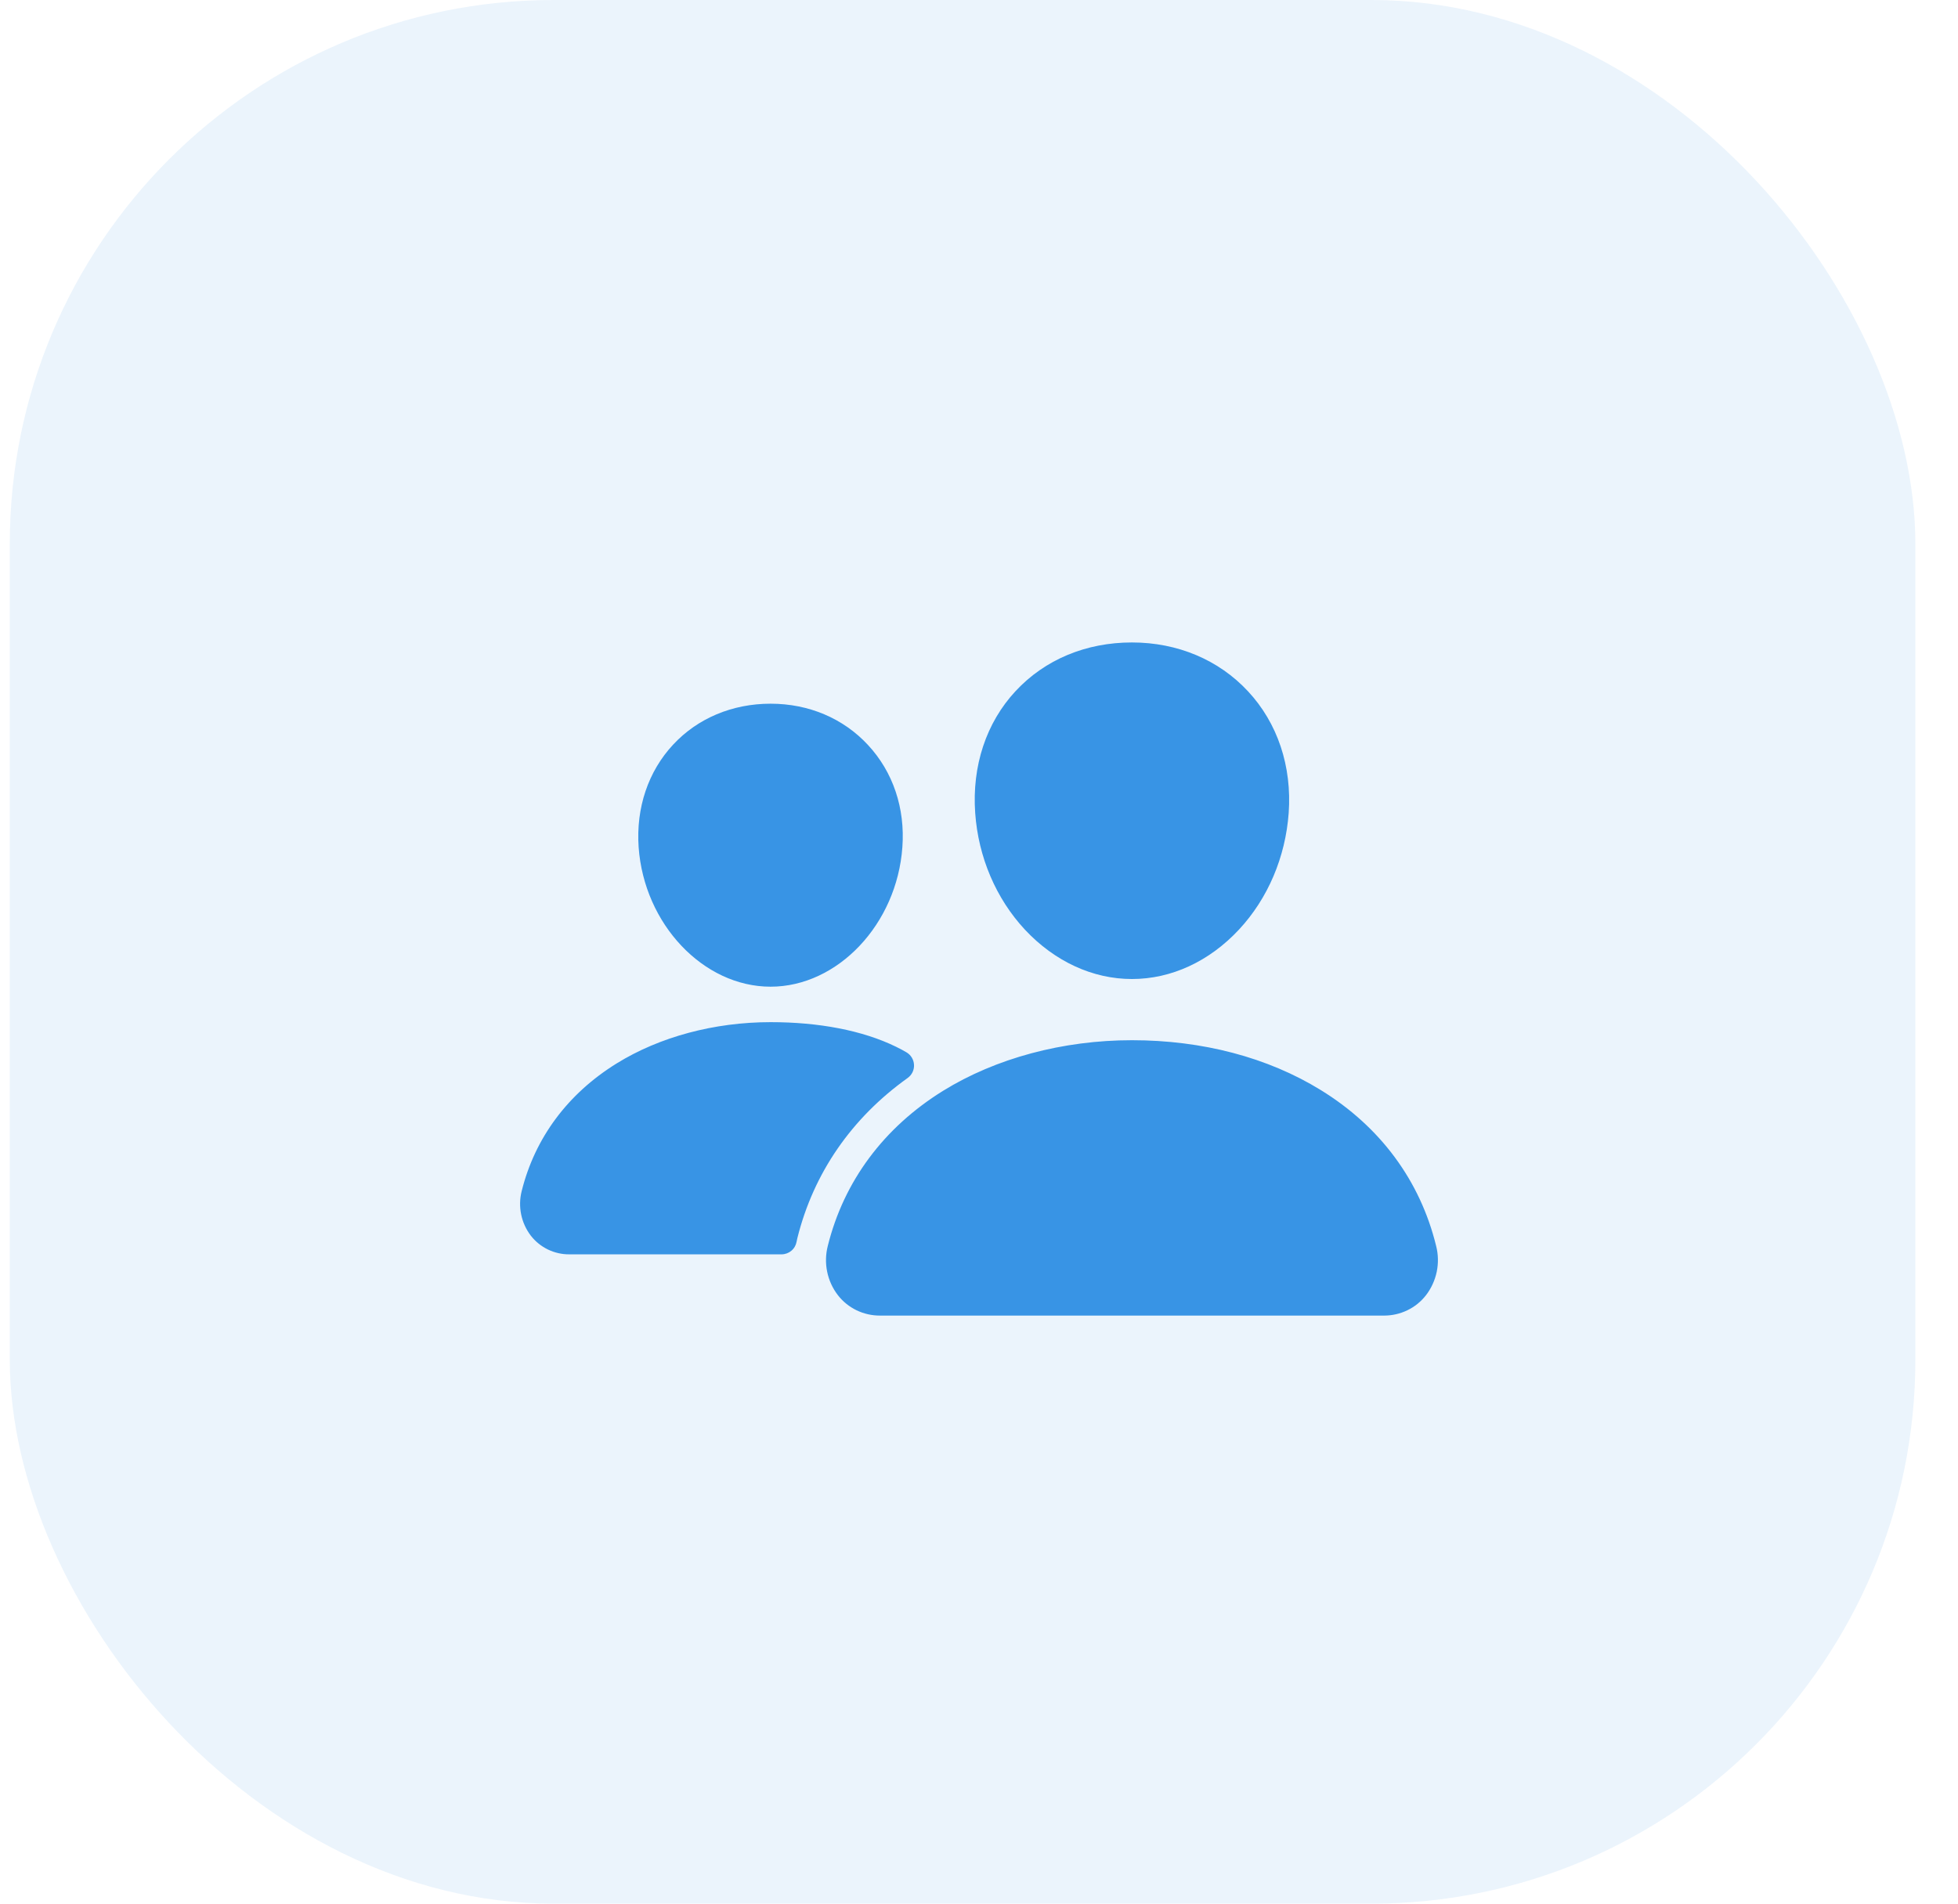
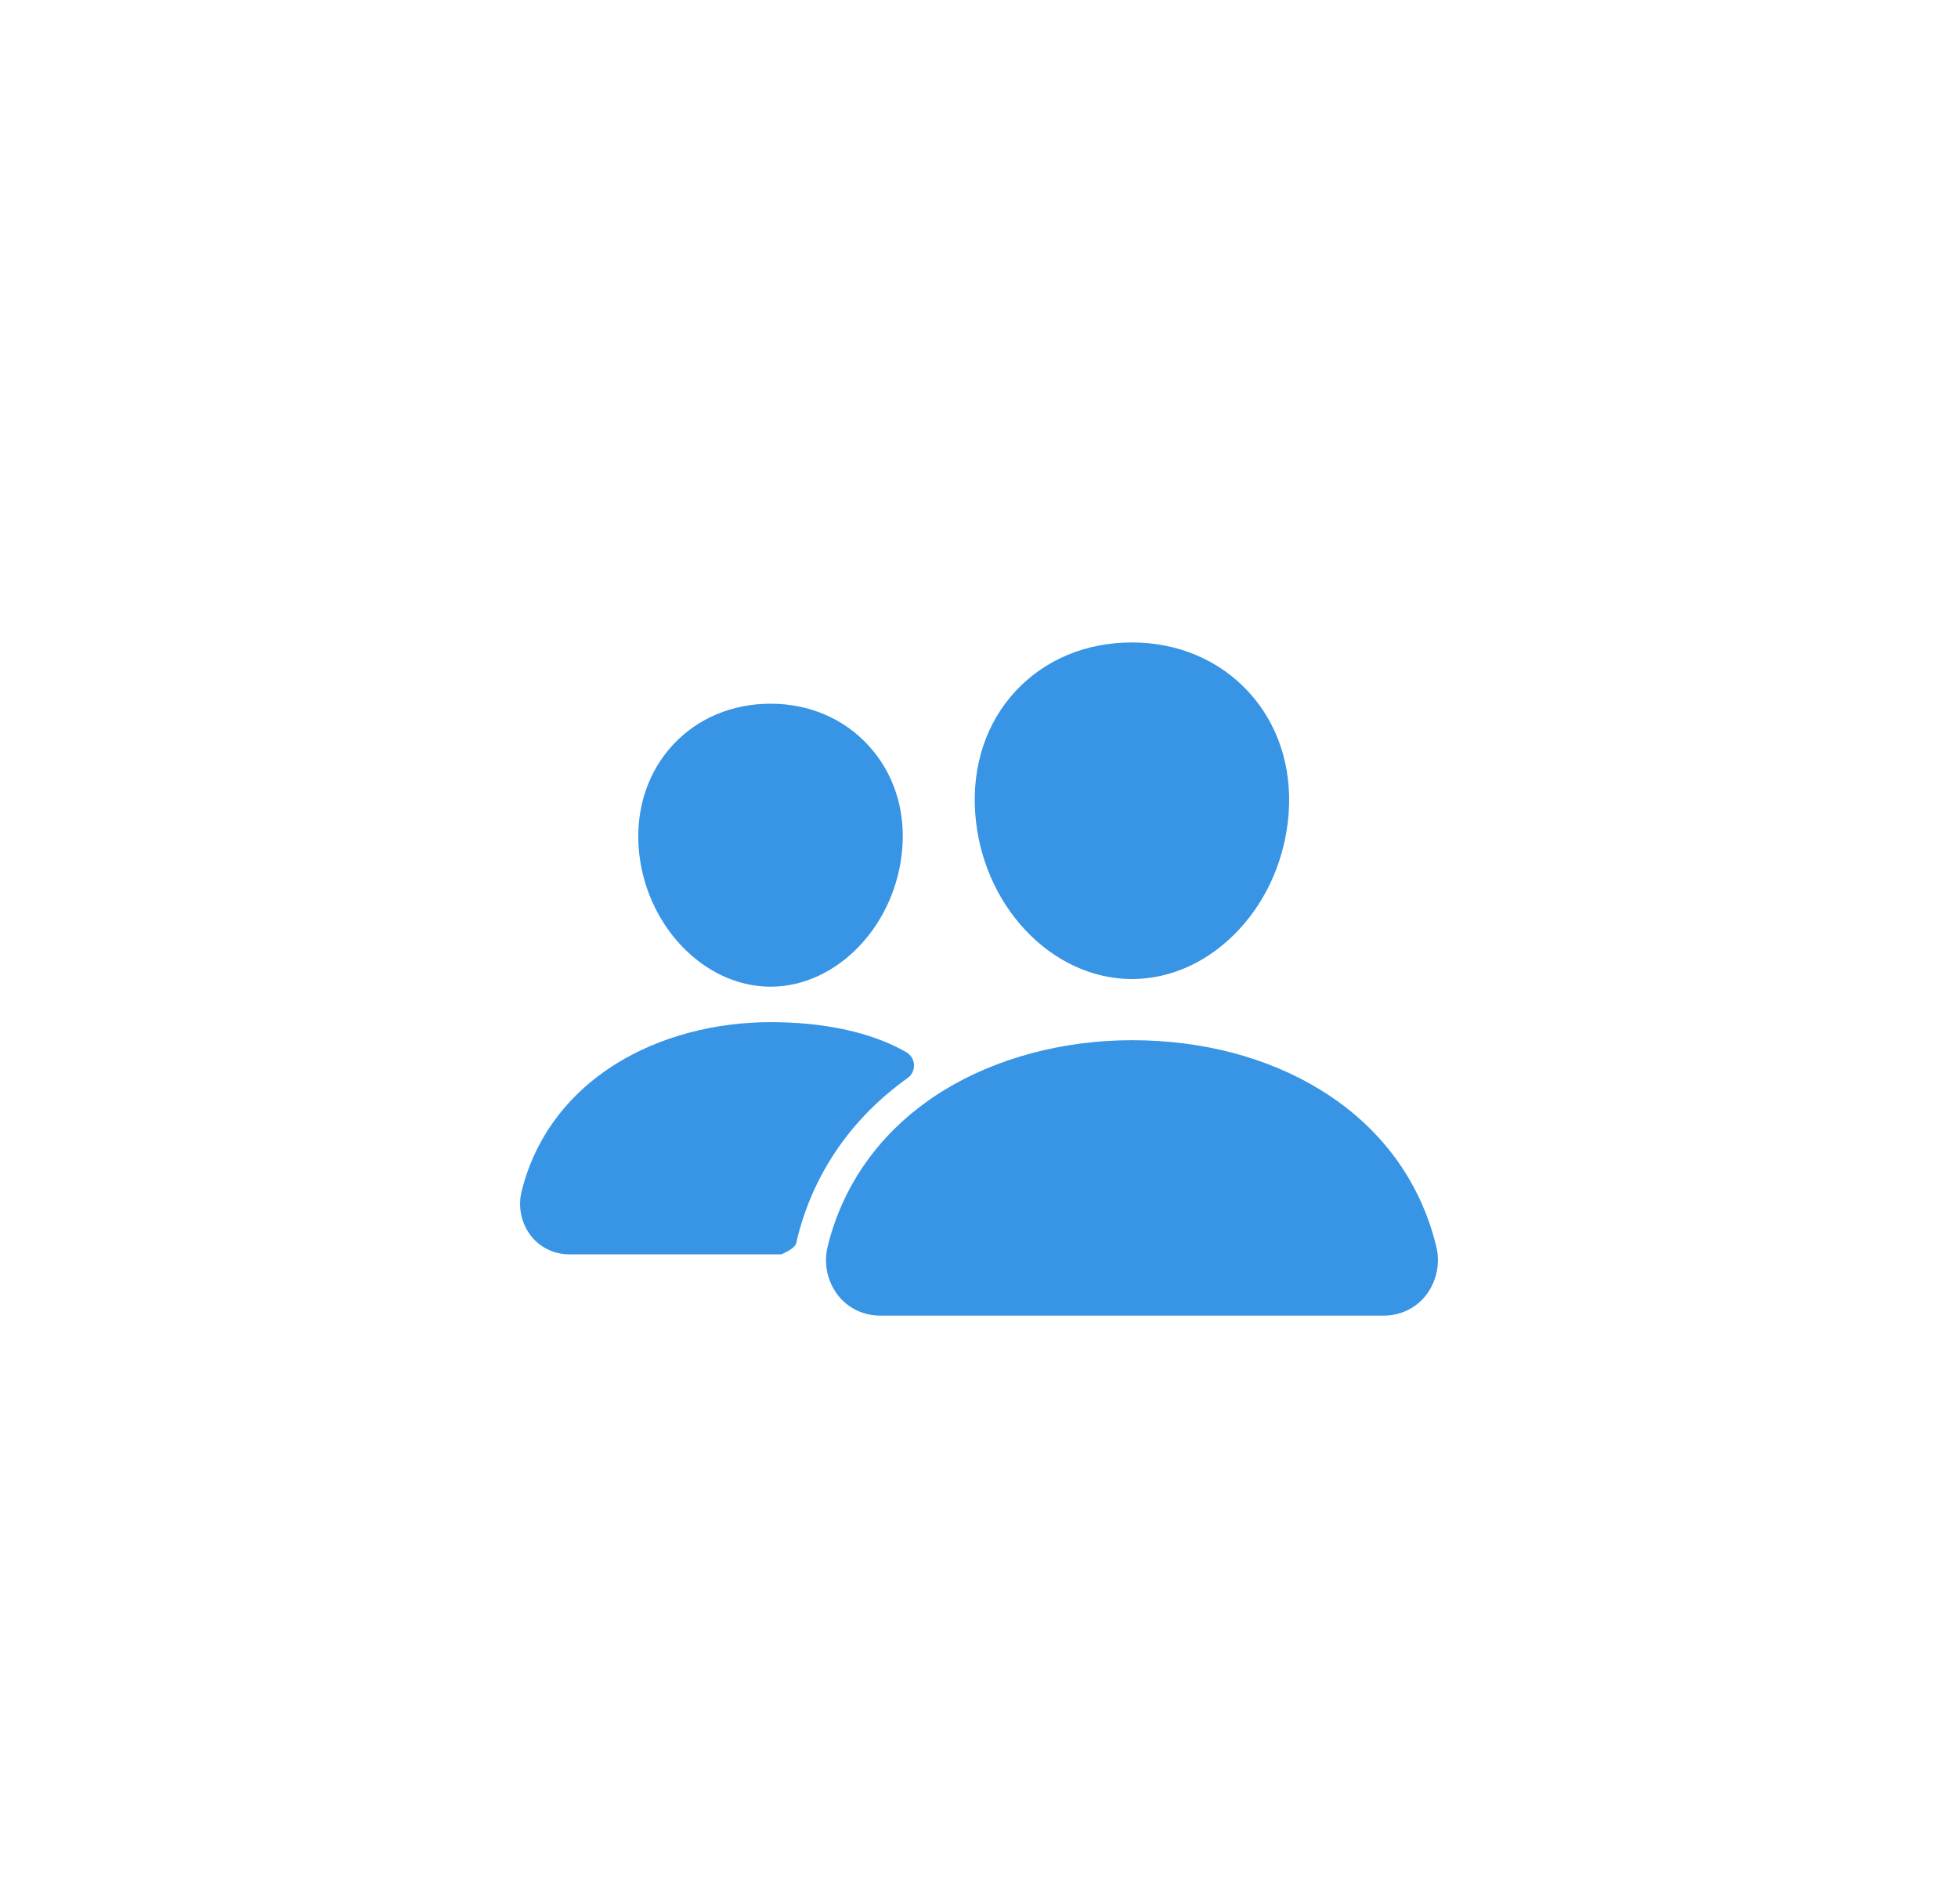
<svg xmlns="http://www.w3.org/2000/svg" width="36" height="35" viewBox="0 0 36 35" fill="none">
-   <rect opacity="0.1" x="0.18" width="35.036" height="35" rx="10" fill="#3894E5" />
-   <path d="M20.812 18C20.09 18 19.391 17.677 18.844 17.092C18.312 16.52 17.987 15.758 17.93 14.947C17.869 14.082 18.133 13.286 18.673 12.706C19.213 12.125 19.969 11.812 20.812 11.812C21.65 11.812 22.408 12.131 22.946 12.71C23.49 13.294 23.755 14.088 23.694 14.947C23.635 15.759 23.311 16.521 22.78 17.091C22.234 17.677 21.536 18 20.812 18ZM25.447 24.188H16.178C16.029 24.188 15.882 24.155 15.748 24.09C15.614 24.025 15.496 23.93 15.405 23.812C15.307 23.685 15.24 23.537 15.208 23.38C15.176 23.223 15.18 23.061 15.22 22.906C15.516 21.717 16.249 20.731 17.34 20.055C18.309 19.456 19.542 19.125 20.812 19.125C22.108 19.125 23.309 19.441 24.283 20.041C25.376 20.713 26.111 21.705 26.405 22.908C26.445 23.063 26.448 23.225 26.416 23.382C26.383 23.539 26.316 23.687 26.218 23.814C26.127 23.931 26.01 24.026 25.876 24.09C25.742 24.155 25.596 24.188 25.447 24.188ZM14.168 18.141C12.931 18.141 11.843 16.99 11.742 15.577C11.692 14.852 11.918 14.183 12.375 13.692C12.827 13.205 13.465 12.938 14.168 12.938C14.871 12.938 15.504 13.207 15.958 13.696C16.419 14.191 16.644 14.859 16.591 15.577C16.49 16.991 15.403 18.141 14.168 18.141ZM16.476 19.246C15.858 18.944 15.055 18.793 14.168 18.793C13.133 18.793 12.127 19.063 11.336 19.553C10.439 20.109 9.836 20.92 9.592 21.898C9.556 22.039 9.553 22.186 9.582 22.328C9.611 22.47 9.672 22.604 9.76 22.719C9.844 22.827 9.951 22.913 10.074 22.973C10.196 23.032 10.331 23.063 10.467 23.062H14.369C14.435 23.062 14.499 23.039 14.549 22.997C14.6 22.955 14.634 22.896 14.646 22.831C14.65 22.809 14.655 22.787 14.66 22.765C14.958 21.568 15.657 20.556 16.689 19.819C16.727 19.791 16.758 19.755 16.778 19.713C16.798 19.671 16.808 19.624 16.805 19.577C16.803 19.53 16.789 19.485 16.765 19.445C16.741 19.405 16.707 19.372 16.667 19.348C16.612 19.316 16.548 19.281 16.476 19.246Z" fill="#3894E5" />
+   <path d="M20.812 18C20.09 18 19.391 17.677 18.844 17.092C18.312 16.52 17.987 15.758 17.93 14.947C17.869 14.082 18.133 13.286 18.673 12.706C19.213 12.125 19.969 11.812 20.812 11.812C21.65 11.812 22.408 12.131 22.946 12.71C23.49 13.294 23.755 14.088 23.694 14.947C23.635 15.759 23.311 16.521 22.78 17.091C22.234 17.677 21.536 18 20.812 18ZM25.447 24.188H16.178C16.029 24.188 15.882 24.155 15.748 24.09C15.614 24.025 15.496 23.93 15.405 23.812C15.307 23.685 15.24 23.537 15.208 23.38C15.176 23.223 15.18 23.061 15.22 22.906C15.516 21.717 16.249 20.731 17.34 20.055C18.309 19.456 19.542 19.125 20.812 19.125C22.108 19.125 23.309 19.441 24.283 20.041C25.376 20.713 26.111 21.705 26.405 22.908C26.445 23.063 26.448 23.225 26.416 23.382C26.383 23.539 26.316 23.687 26.218 23.814C26.127 23.931 26.01 24.026 25.876 24.09C25.742 24.155 25.596 24.188 25.447 24.188ZM14.168 18.141C12.931 18.141 11.843 16.99 11.742 15.577C11.692 14.852 11.918 14.183 12.375 13.692C12.827 13.205 13.465 12.938 14.168 12.938C14.871 12.938 15.504 13.207 15.958 13.696C16.419 14.191 16.644 14.859 16.591 15.577C16.49 16.991 15.403 18.141 14.168 18.141ZM16.476 19.246C15.858 18.944 15.055 18.793 14.168 18.793C13.133 18.793 12.127 19.063 11.336 19.553C10.439 20.109 9.836 20.92 9.592 21.898C9.556 22.039 9.553 22.186 9.582 22.328C9.611 22.47 9.672 22.604 9.76 22.719C9.844 22.827 9.951 22.913 10.074 22.973C10.196 23.032 10.331 23.063 10.467 23.062H14.369C14.6 22.955 14.634 22.896 14.646 22.831C14.65 22.809 14.655 22.787 14.66 22.765C14.958 21.568 15.657 20.556 16.689 19.819C16.727 19.791 16.758 19.755 16.778 19.713C16.798 19.671 16.808 19.624 16.805 19.577C16.803 19.53 16.789 19.485 16.765 19.445C16.741 19.405 16.707 19.372 16.667 19.348C16.612 19.316 16.548 19.281 16.476 19.246Z" fill="#3894E5" />
</svg>